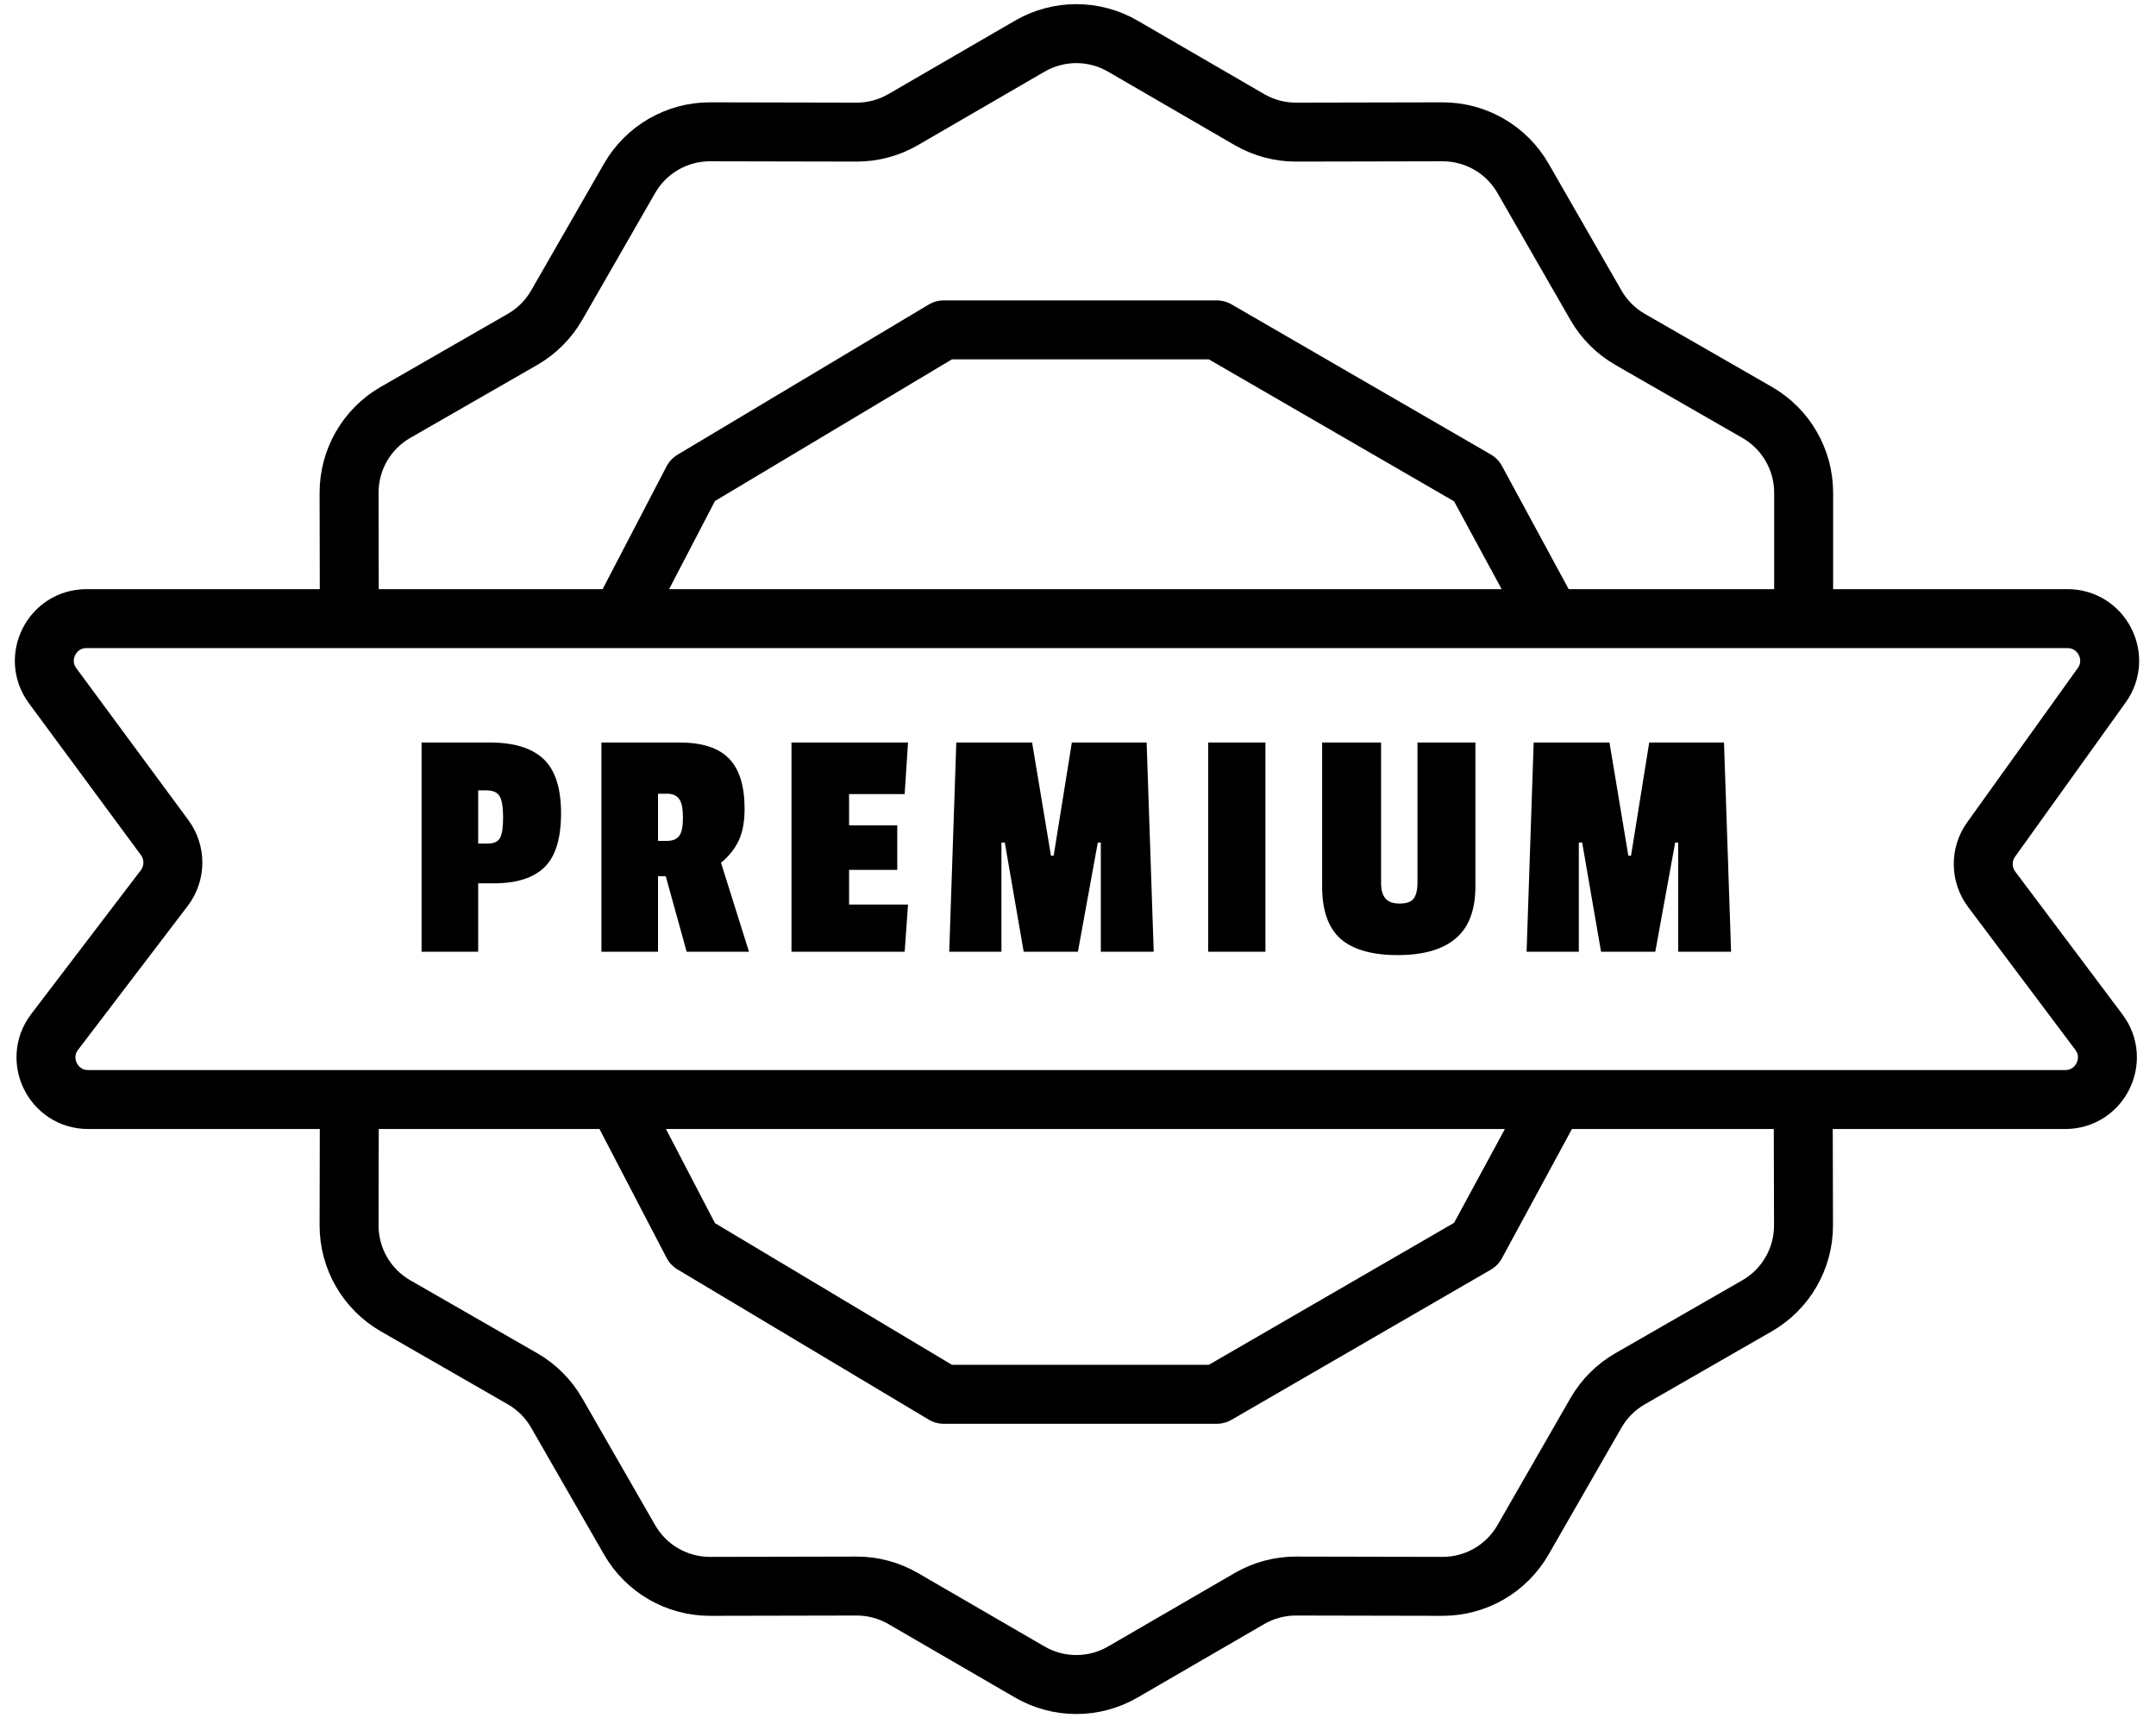
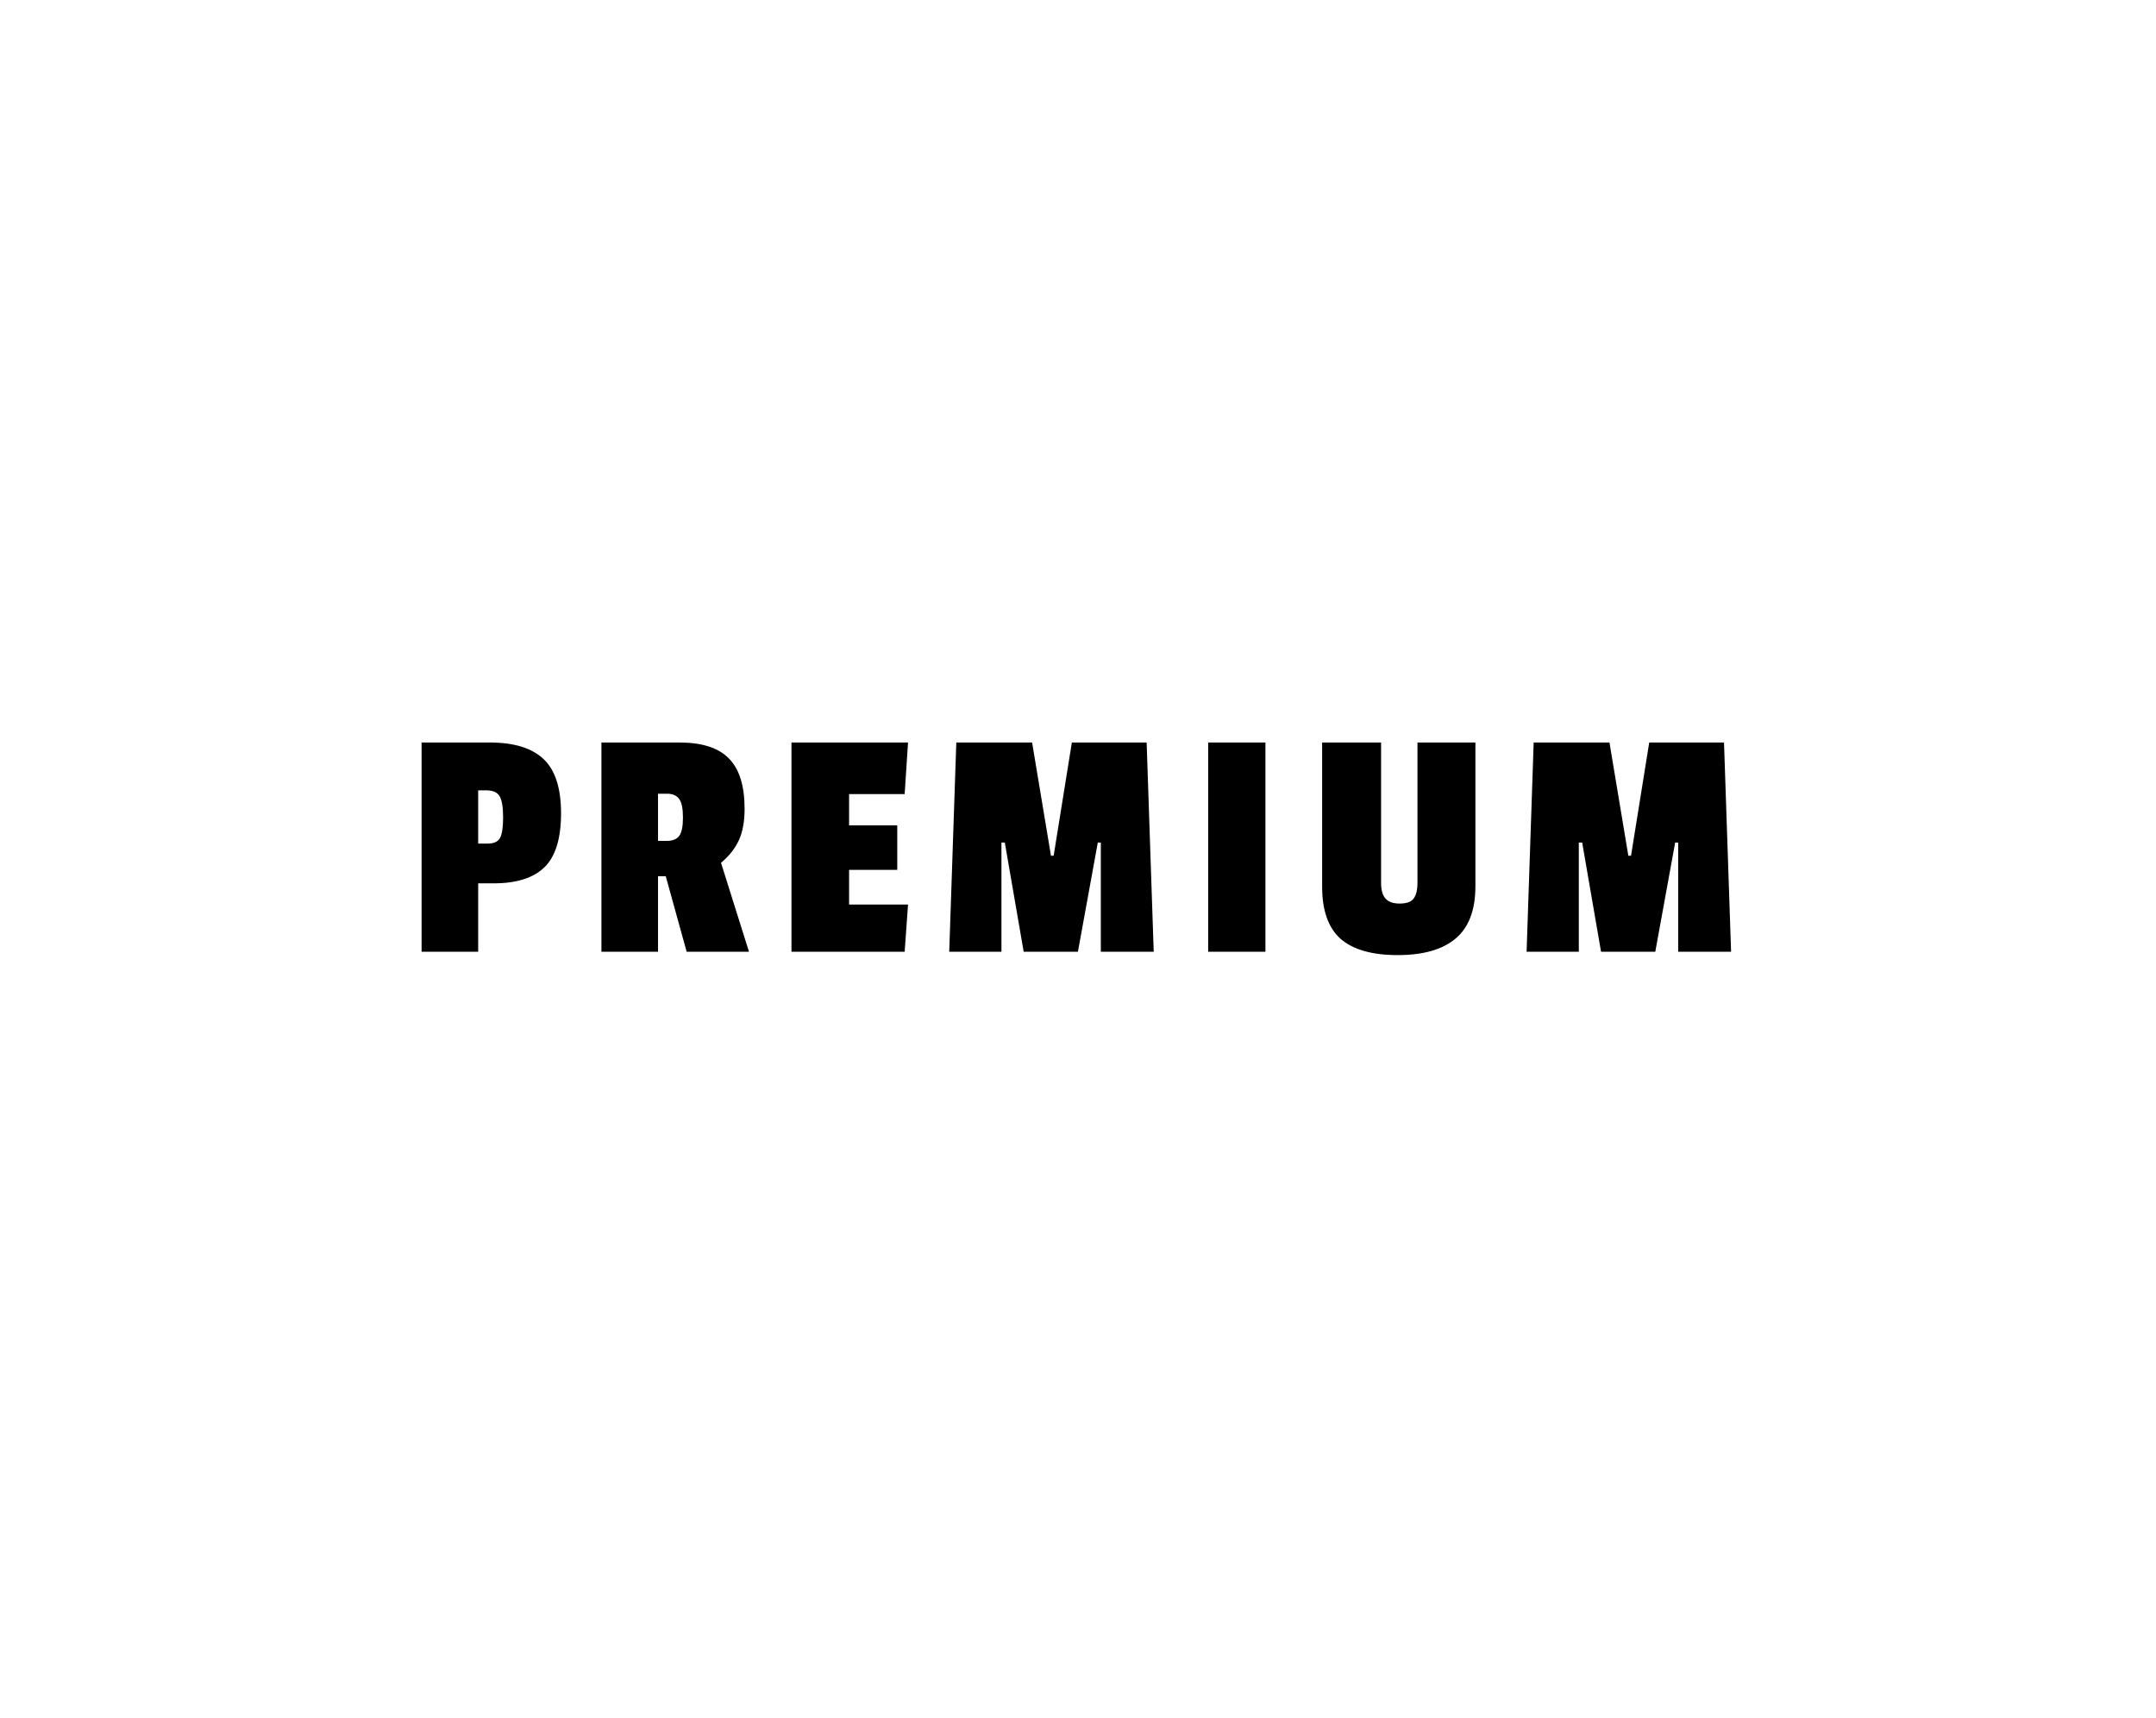
<svg xmlns="http://www.w3.org/2000/svg" width="256" height="204" viewBox="0 0 256 204" fill="none">
-   <path d="M214.162 74.884V58.504C214.162 54.566 212.057 50.928 208.643 48.967L193.558 40.299C191.87 39.329 190.47 37.929 189.5 36.241L180.84 21.17C178.874 17.748 175.226 15.642 171.28 15.65L153.897 15.686C151.951 15.69 150.038 15.177 148.354 14.201L133.319 5.478C129.905 3.498 125.693 3.498 122.279 5.478L107.243 14.201C105.56 15.177 103.647 15.69 101.701 15.686L84.318 15.65C80.372 15.642 76.724 17.748 74.758 21.17L66.098 36.241C65.128 37.929 63.728 39.329 62.04 40.299L46.968 48.959C43.547 50.925 41.441 54.573 41.449 58.519L41.481 74.057M214.107 129.66L214.146 145.478C214.156 149.425 212.05 153.076 208.627 155.043L193.558 163.701C191.87 164.671 190.47 166.071 189.5 167.759L180.84 182.83C178.874 186.252 175.226 188.358 171.28 188.35L153.897 188.314C151.951 188.31 150.038 188.823 148.354 189.799L133.319 198.522C129.905 200.502 125.693 200.502 122.279 198.522L107.243 189.799C105.56 188.823 103.647 188.31 101.701 188.314L84.318 188.35C80.372 188.358 76.724 186.252 74.758 182.83L66.098 167.759C65.128 166.071 63.728 164.671 62.04 163.701L46.968 155.041C43.547 153.075 41.441 149.427 41.449 145.481L41.48 130.237" stroke="black" stroke-width="7" />
-   <path d="M74.147 132.166L82.249 147.722L112.065 165.547H144.474L175.263 147.722L183.689 132.166" stroke="black" stroke-width="7" stroke-linejoin="round" />
-   <path d="M74.147 72.547L82.249 56.99L112.065 39.166H144.474L175.263 56.99L183.689 72.547" stroke="black" stroke-width="7" stroke-linejoin="round" />
-   <path d="M19.503 105.445L6.49 122.519C3.981 125.81 6.328 130.55 10.466 130.55H245.223C249.344 130.55 251.696 125.844 249.221 122.548L236.489 105.588C235.179 103.842 235.152 101.447 236.425 99.673L249.554 81.364C251.926 78.055 249.561 73.45 245.49 73.45H10.272C6.17 73.45 3.813 78.118 6.248 81.418L19.549 99.446C20.869 101.234 20.85 103.678 19.503 105.445Z" stroke="black" stroke-width="7" stroke-linejoin="round" />
  <path d="M58.618 104.88H56.778V113H50.058V88.16H58.178C61.031 88.16 63.151 88.813 64.538 90.12C65.924 91.427 66.618 93.573 66.618 96.56C66.618 99.547 65.965 101.68 64.658 102.96C63.351 104.24 61.338 104.88 58.618 104.88ZM59.378 99.48C59.618 99.027 59.738 98.213 59.738 97.04C59.738 95.867 59.605 95.04 59.338 94.56C59.071 94.08 58.538 93.84 57.738 93.84H56.778V100.16H57.898C58.645 100.16 59.138 99.933 59.378 99.48ZM88.412 96.04C88.412 97.533 88.186 98.773 87.733 99.76C87.279 100.747 86.573 101.64 85.612 102.44L88.933 113H81.532L79.052 104.04H78.132V113H71.412V88.16H80.692C83.359 88.16 85.306 88.787 86.532 90.04C87.786 91.293 88.412 93.293 88.412 96.04ZM79.172 99.84C79.866 99.84 80.359 99.64 80.653 99.24C80.946 98.84 81.093 98.12 81.093 97.08C81.093 96.013 80.946 95.28 80.653 94.88C80.359 94.453 79.879 94.24 79.213 94.24H78.132V99.84H79.172ZM107.418 113H93.978V88.16H107.818L107.418 94.28H100.818V98H106.538V103.28H100.818V107.4H107.818L107.418 113ZM136.99 113H130.71V100.04H130.35L127.99 113H121.55L119.31 100.04H118.91V113H112.71L113.55 88.16H122.55L124.79 101.6H125.11L127.27 88.16H136.15L136.99 113ZM150.255 113H143.455V88.16H150.255V113ZM163.988 104.84C163.988 105.667 164.161 106.28 164.508 106.68C164.854 107.08 165.414 107.28 166.188 107.28C166.988 107.28 167.534 107.093 167.828 106.72C168.148 106.32 168.308 105.68 168.308 104.8V88.16H175.188V105.2C175.188 108.053 174.401 110.133 172.828 111.44C171.281 112.747 168.988 113.4 165.948 113.4C162.934 113.4 160.681 112.76 159.188 111.48C157.721 110.173 156.988 108.107 156.988 105.28V88.16H163.988V104.84ZM205.546 113H199.266V100.04H198.906L196.546 113H190.106L187.866 100.04H187.466V113H181.266L182.106 88.16H191.106L193.346 101.6H193.666L195.826 88.16H204.706L205.546 113Z" fill="black" />
</svg>